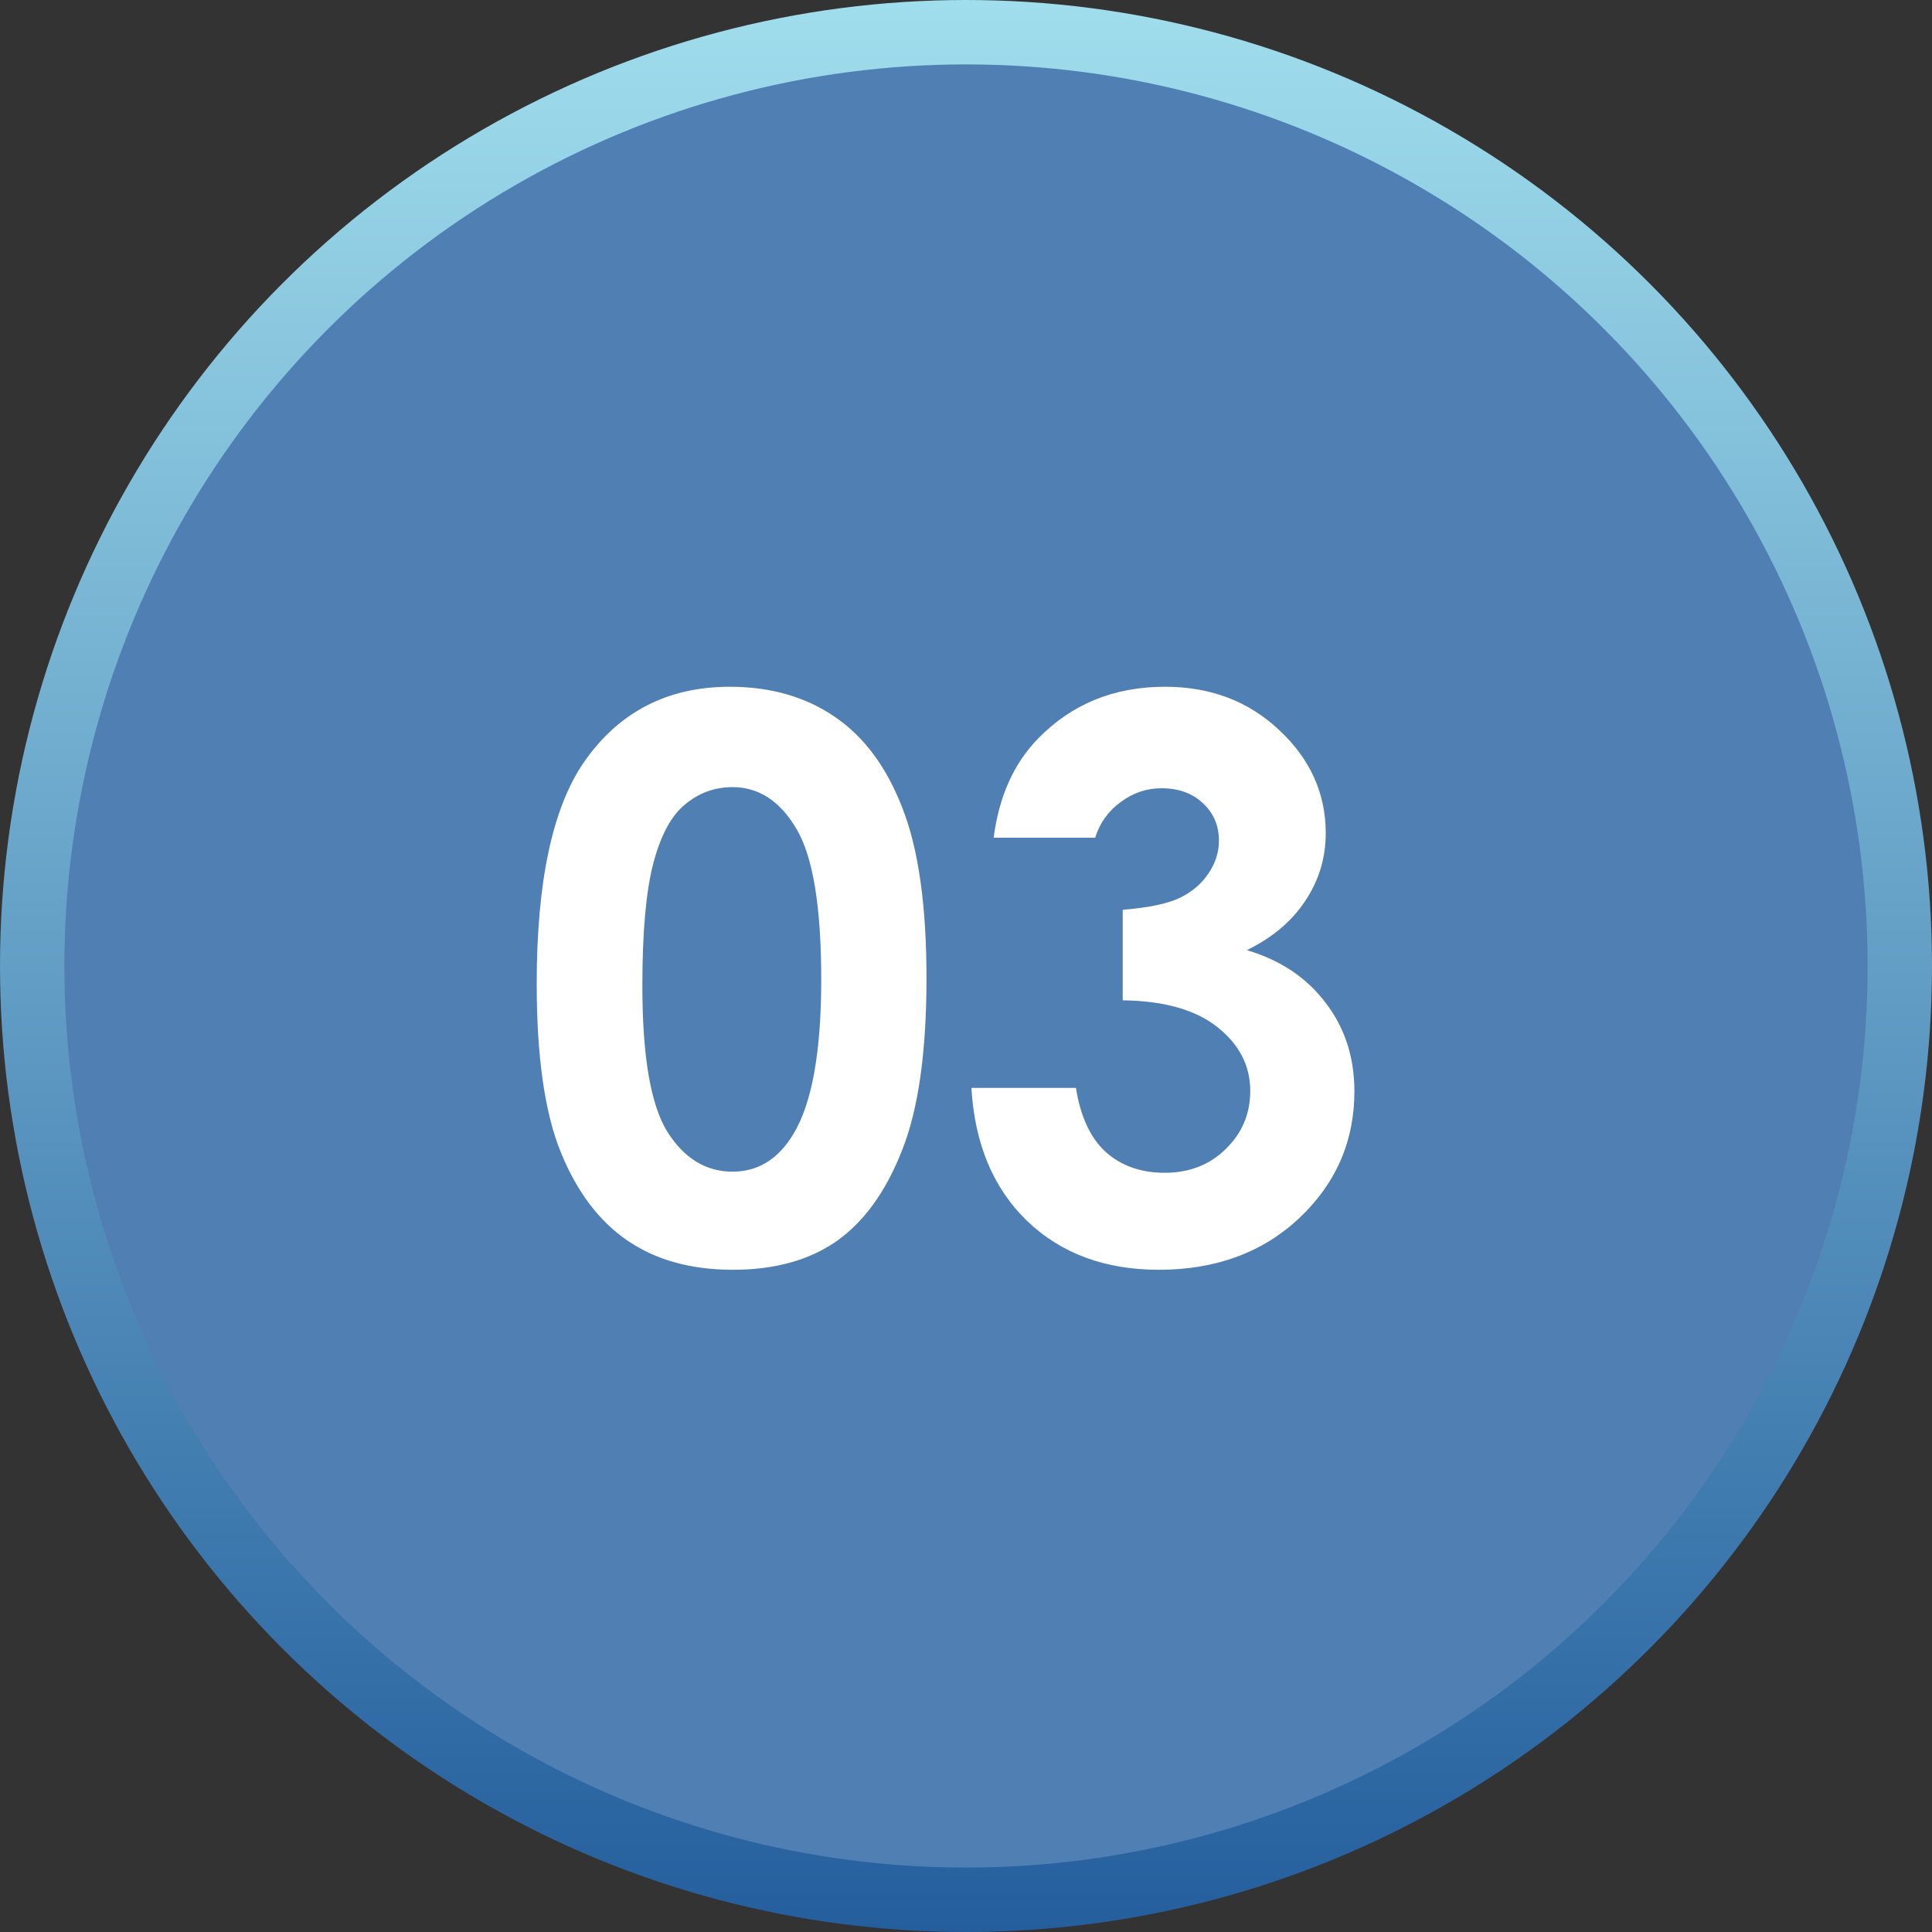
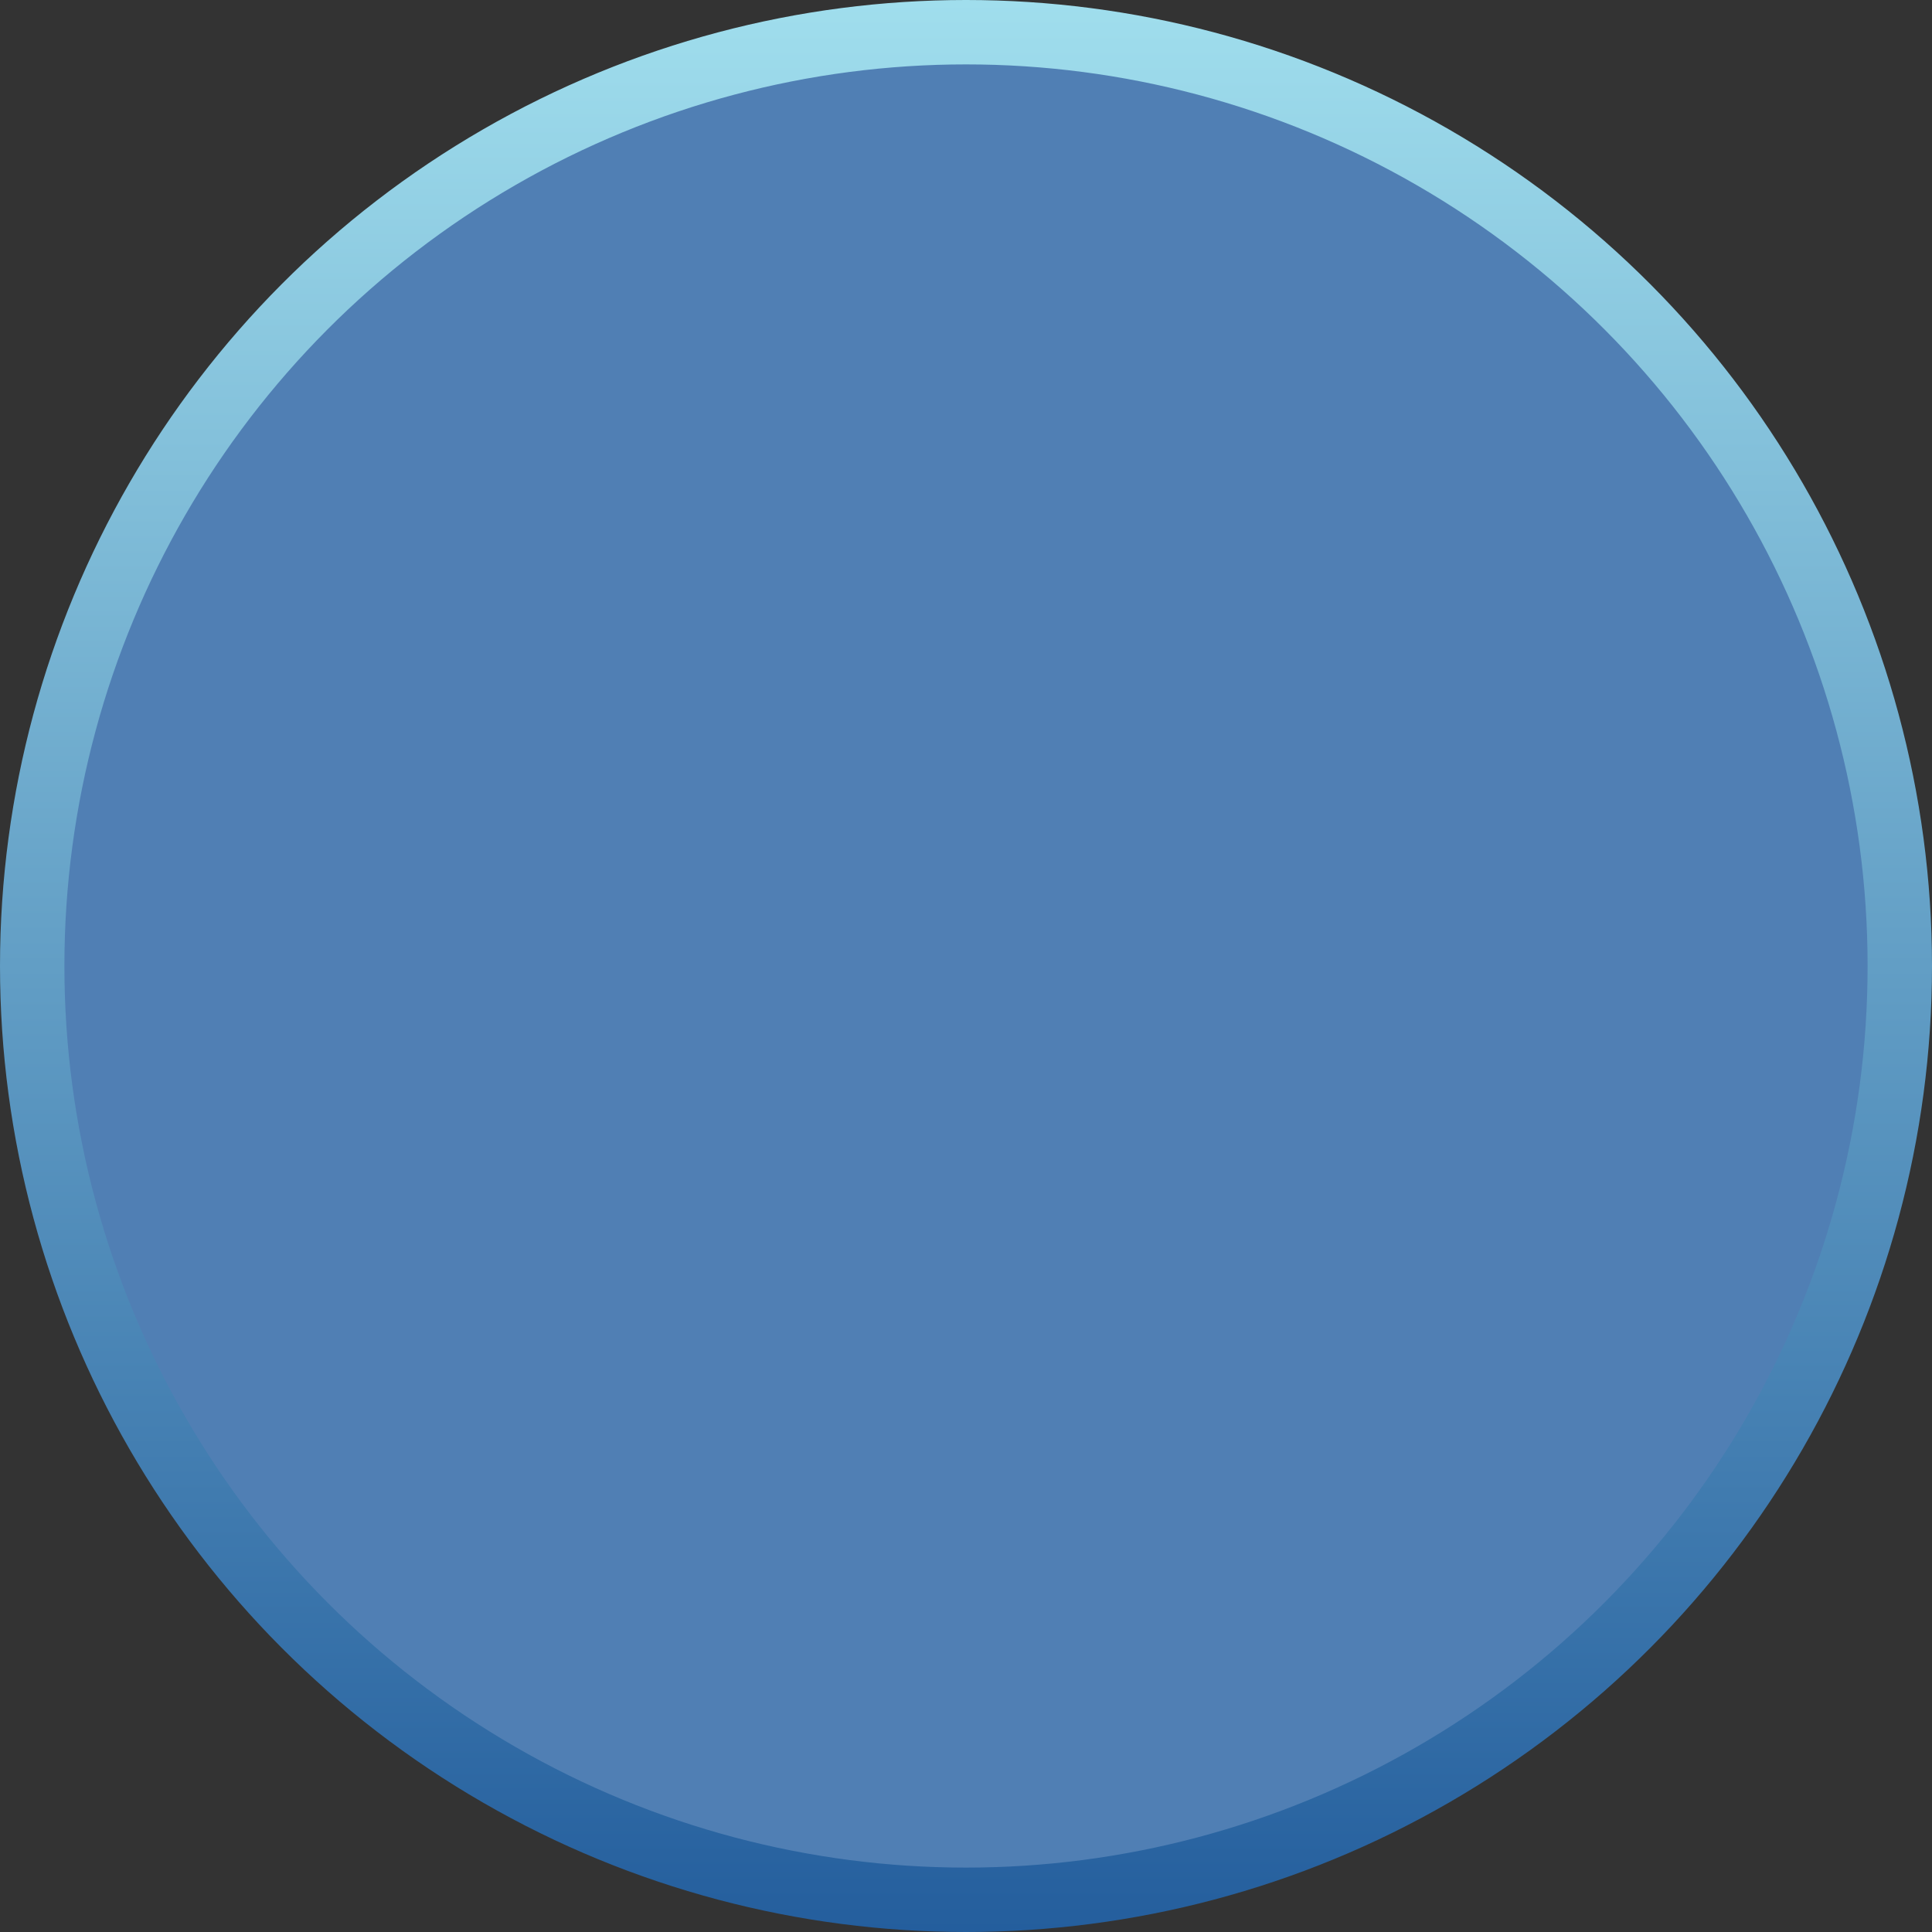
<svg xmlns="http://www.w3.org/2000/svg" width="60" height="60" viewBox="0 0 60 60" fill="none">
  <rect x="0" y="0" width="60" height="60" fill="#333333" stroke="none" />
  <circle cx="30" cy="30" r="29" fill="#507FB4" stroke="url(#paint0_linear_206_18)" stroke-width="2" />
-   <path d="M22.668 21.328C23.926 21.328 25.008 21.637 25.914 22.254C26.828 22.871 27.531 23.816 28.023 25.09C28.523 26.355 28.773 28.121 28.773 30.387C28.773 32.676 28.52 34.457 28.012 35.73C27.512 37.004 26.836 37.941 25.984 38.543C25.133 39.137 24.059 39.434 22.762 39.434C21.465 39.434 20.375 39.133 19.492 38.531C18.609 37.93 17.918 37.016 17.418 35.789C16.918 34.562 16.668 32.816 16.668 30.551C16.668 27.387 17.156 25.094 18.133 23.672C19.219 22.109 20.73 21.328 22.668 21.328ZM22.75 24.445C22.195 24.445 21.703 24.625 21.273 24.984C20.844 25.336 20.516 25.945 20.289 26.812C20.062 27.68 19.949 28.949 19.949 30.621C19.949 32.801 20.207 34.309 20.723 35.145C21.246 35.973 21.922 36.387 22.75 36.387C23.547 36.387 24.18 35.992 24.648 35.203C25.219 34.25 25.504 32.656 25.504 30.422C25.504 28.156 25.246 26.594 24.73 25.734C24.223 24.875 23.562 24.445 22.75 24.445ZM34.012 26.016H30.859C31.023 24.742 31.48 23.719 32.23 22.945C33.277 21.867 34.594 21.328 36.18 21.328C37.594 21.328 38.777 21.777 39.73 22.676C40.691 23.574 41.172 24.641 41.172 25.875C41.172 26.641 40.961 27.34 40.539 27.973C40.125 28.605 39.52 29.117 38.723 29.508C39.77 29.82 40.586 30.367 41.172 31.148C41.766 31.922 42.062 32.836 42.062 33.891C42.062 35.438 41.492 36.75 40.352 37.828C39.211 38.898 37.758 39.434 35.992 39.434C34.32 39.434 32.957 38.93 31.902 37.922C30.848 36.906 30.27 35.527 30.168 33.785H33.414C33.555 34.676 33.863 35.34 34.34 35.777C34.824 36.207 35.434 36.422 36.168 36.422C36.934 36.422 37.566 36.176 38.066 35.684C38.574 35.191 38.828 34.59 38.828 33.879C38.828 33.098 38.488 32.438 37.809 31.898C37.129 31.359 36.148 31.082 34.867 31.066V28.254C35.656 28.191 36.242 28.07 36.625 27.891C37.016 27.703 37.316 27.449 37.527 27.129C37.746 26.809 37.855 26.469 37.855 26.109C37.855 25.641 37.691 25.254 37.363 24.949C37.035 24.637 36.605 24.48 36.074 24.48C35.605 24.48 35.18 24.625 34.797 24.914C34.414 25.195 34.152 25.562 34.012 26.016Z" fill="white" />
  <defs>
    <linearGradient id="paint0_linear_206_18" x1="30" y1="0" x2="30" y2="60" gradientUnits="userSpaceOnUse">
      <stop stop-color="#A0DEED" />
      <stop offset="1" stop-color="#245E9D" />
    </linearGradient>
  </defs>
</svg>